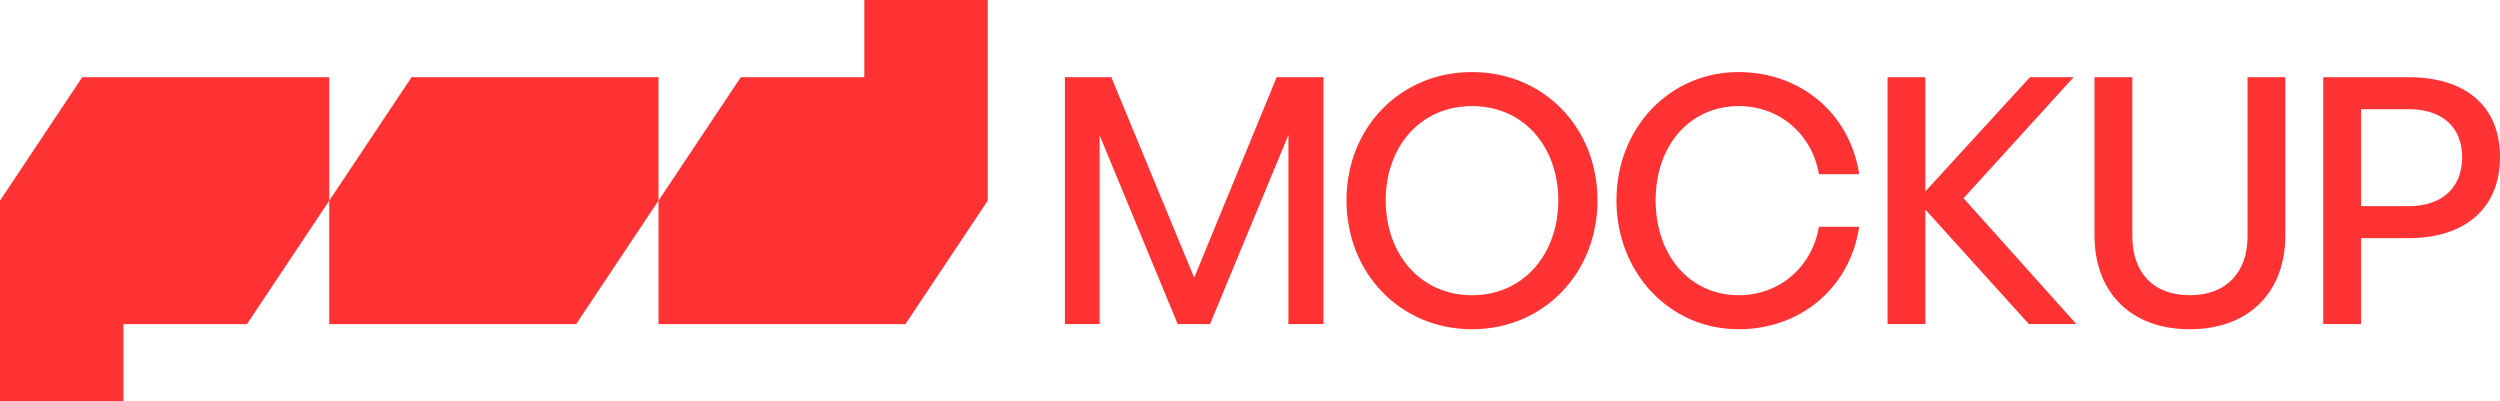
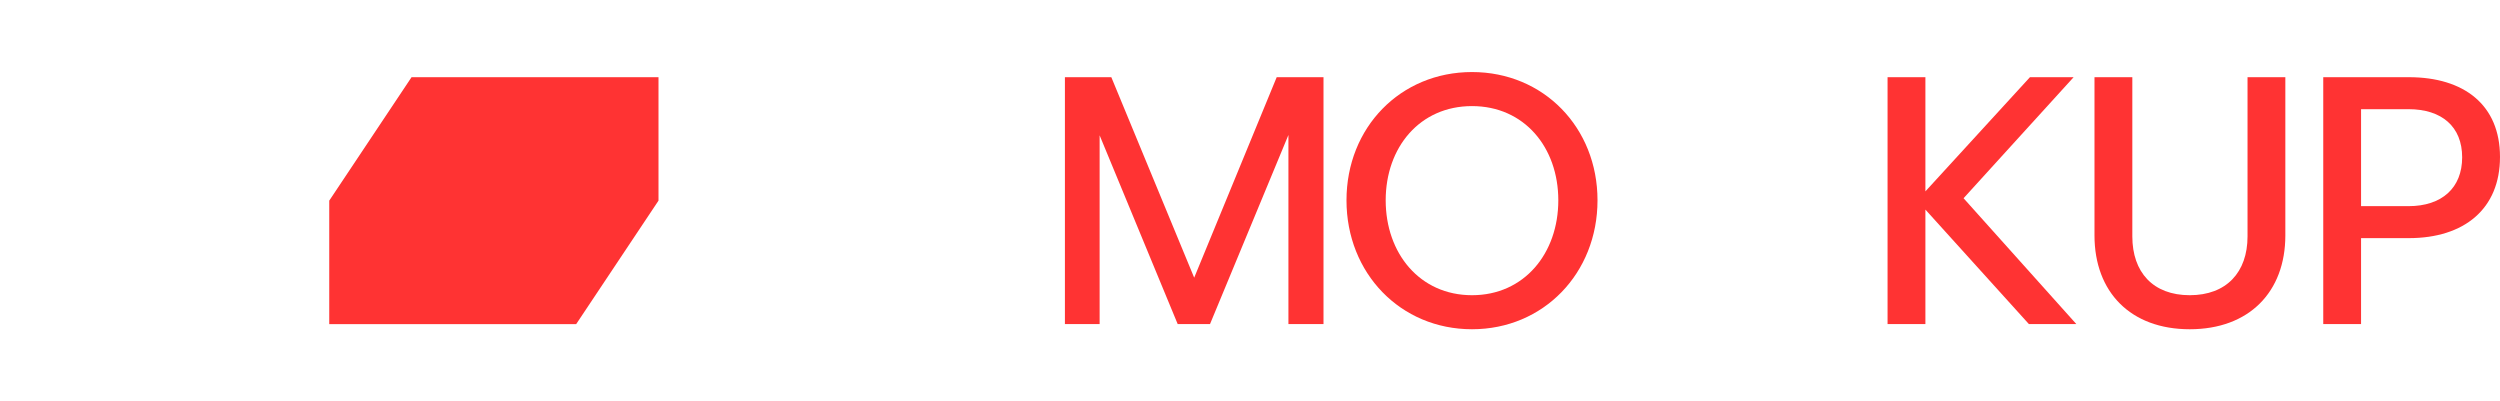
<svg xmlns="http://www.w3.org/2000/svg" id="Layer_1" data-name="Layer 1" viewBox="0 0 776.24 124.6">
  <defs>
    <style>.cls-1 {
        fill: #f33;
      }</style>
  </defs>
  <g>
    <path class="cls-1" d="M396.41,23.97l-25.62,62.25-25.73-62.25h-14.41v76.66h10.78v-58.61l24.24,58.61h10.03l24.35-58.72v58.72h10.89V23.97h-14.53Z" />
    <path class="cls-1" d="M457.05,22.37c-22.21,0-38.97,17.19-38.97,39.83s16.76,40.03,38.97,40.03,38.97-17.4,38.97-40.03-16.76-39.83-38.97-39.83ZM457.05,91.66c-16.23,0-26.8-13.02-26.8-29.46s10.57-29.26,26.8-29.26,26.8,12.81,26.8,29.26-10.57,29.46-26.8,29.46Z" />
-     <path class="cls-1" d="M539.91,91.66c-15.16,0-25.84-12.27-25.84-29.46s10.68-29.26,25.84-29.26c12.7,0,22.74,8.76,24.87,21.14h12.5c-2.89-18.9-18.26-31.71-37.48-31.71-21.35,0-37.9,17.3-37.9,39.83s16.55,40.03,37.9,40.03c19.22,0,34.59-12.81,37.48-31.81h-12.5c-2.13,12.38-12.17,21.24-24.87,21.24Z" />
    <path class="cls-1" d="M609.68,61.55l34.17-37.58h-13.56l-32.46,35.45V23.97h-11.75v76.66h11.75v-35.55l32.14,35.55h14.73l-35.02-39.08Z" />
    <path class="cls-1" d="M697.85,23.97v49.44c0,11.1-6.52,18.25-17.94,18.25s-17.83-7.15-17.83-18.25V23.97h-11.75v49.12c0,17.61,11.21,29.14,29.58,29.14s29.68-11.53,29.68-29.14V23.97h-11.74Z" />
    <path class="cls-1" d="M747.94,23.97h-26.58v76.66h11.74v-26.69h14.84c17.19,0,28.3-9.08,28.3-25.2s-11.11-24.77-28.3-24.77ZM747.84,64.01h-14.74v-30.11h14.74c10.35,0,16.65,5.45,16.65,14.95s-6.3,15.16-16.65,15.16Z" />
  </g>
  <g>
    <polygon class="cls-1" points="127.79 23.96 102.23 62.3 102.23 100.64 178.9 100.64 204.46 62.3 204.46 23.96 127.79 23.96" />
-     <polygon class="cls-1" points="102.23 23.96 102.23 62.3 76.67 100.64 38.33 100.64 38.33 124.6 0 124.6 0 62.3 25.55 23.96 102.23 23.96" />
-     <polygon class="cls-1" points="306.69 0 306.69 62.3 281.13 100.64 204.46 100.64 204.46 62.3 230.02 23.96 268.36 23.96 268.36 0 306.69 0" />
  </g>
</svg>